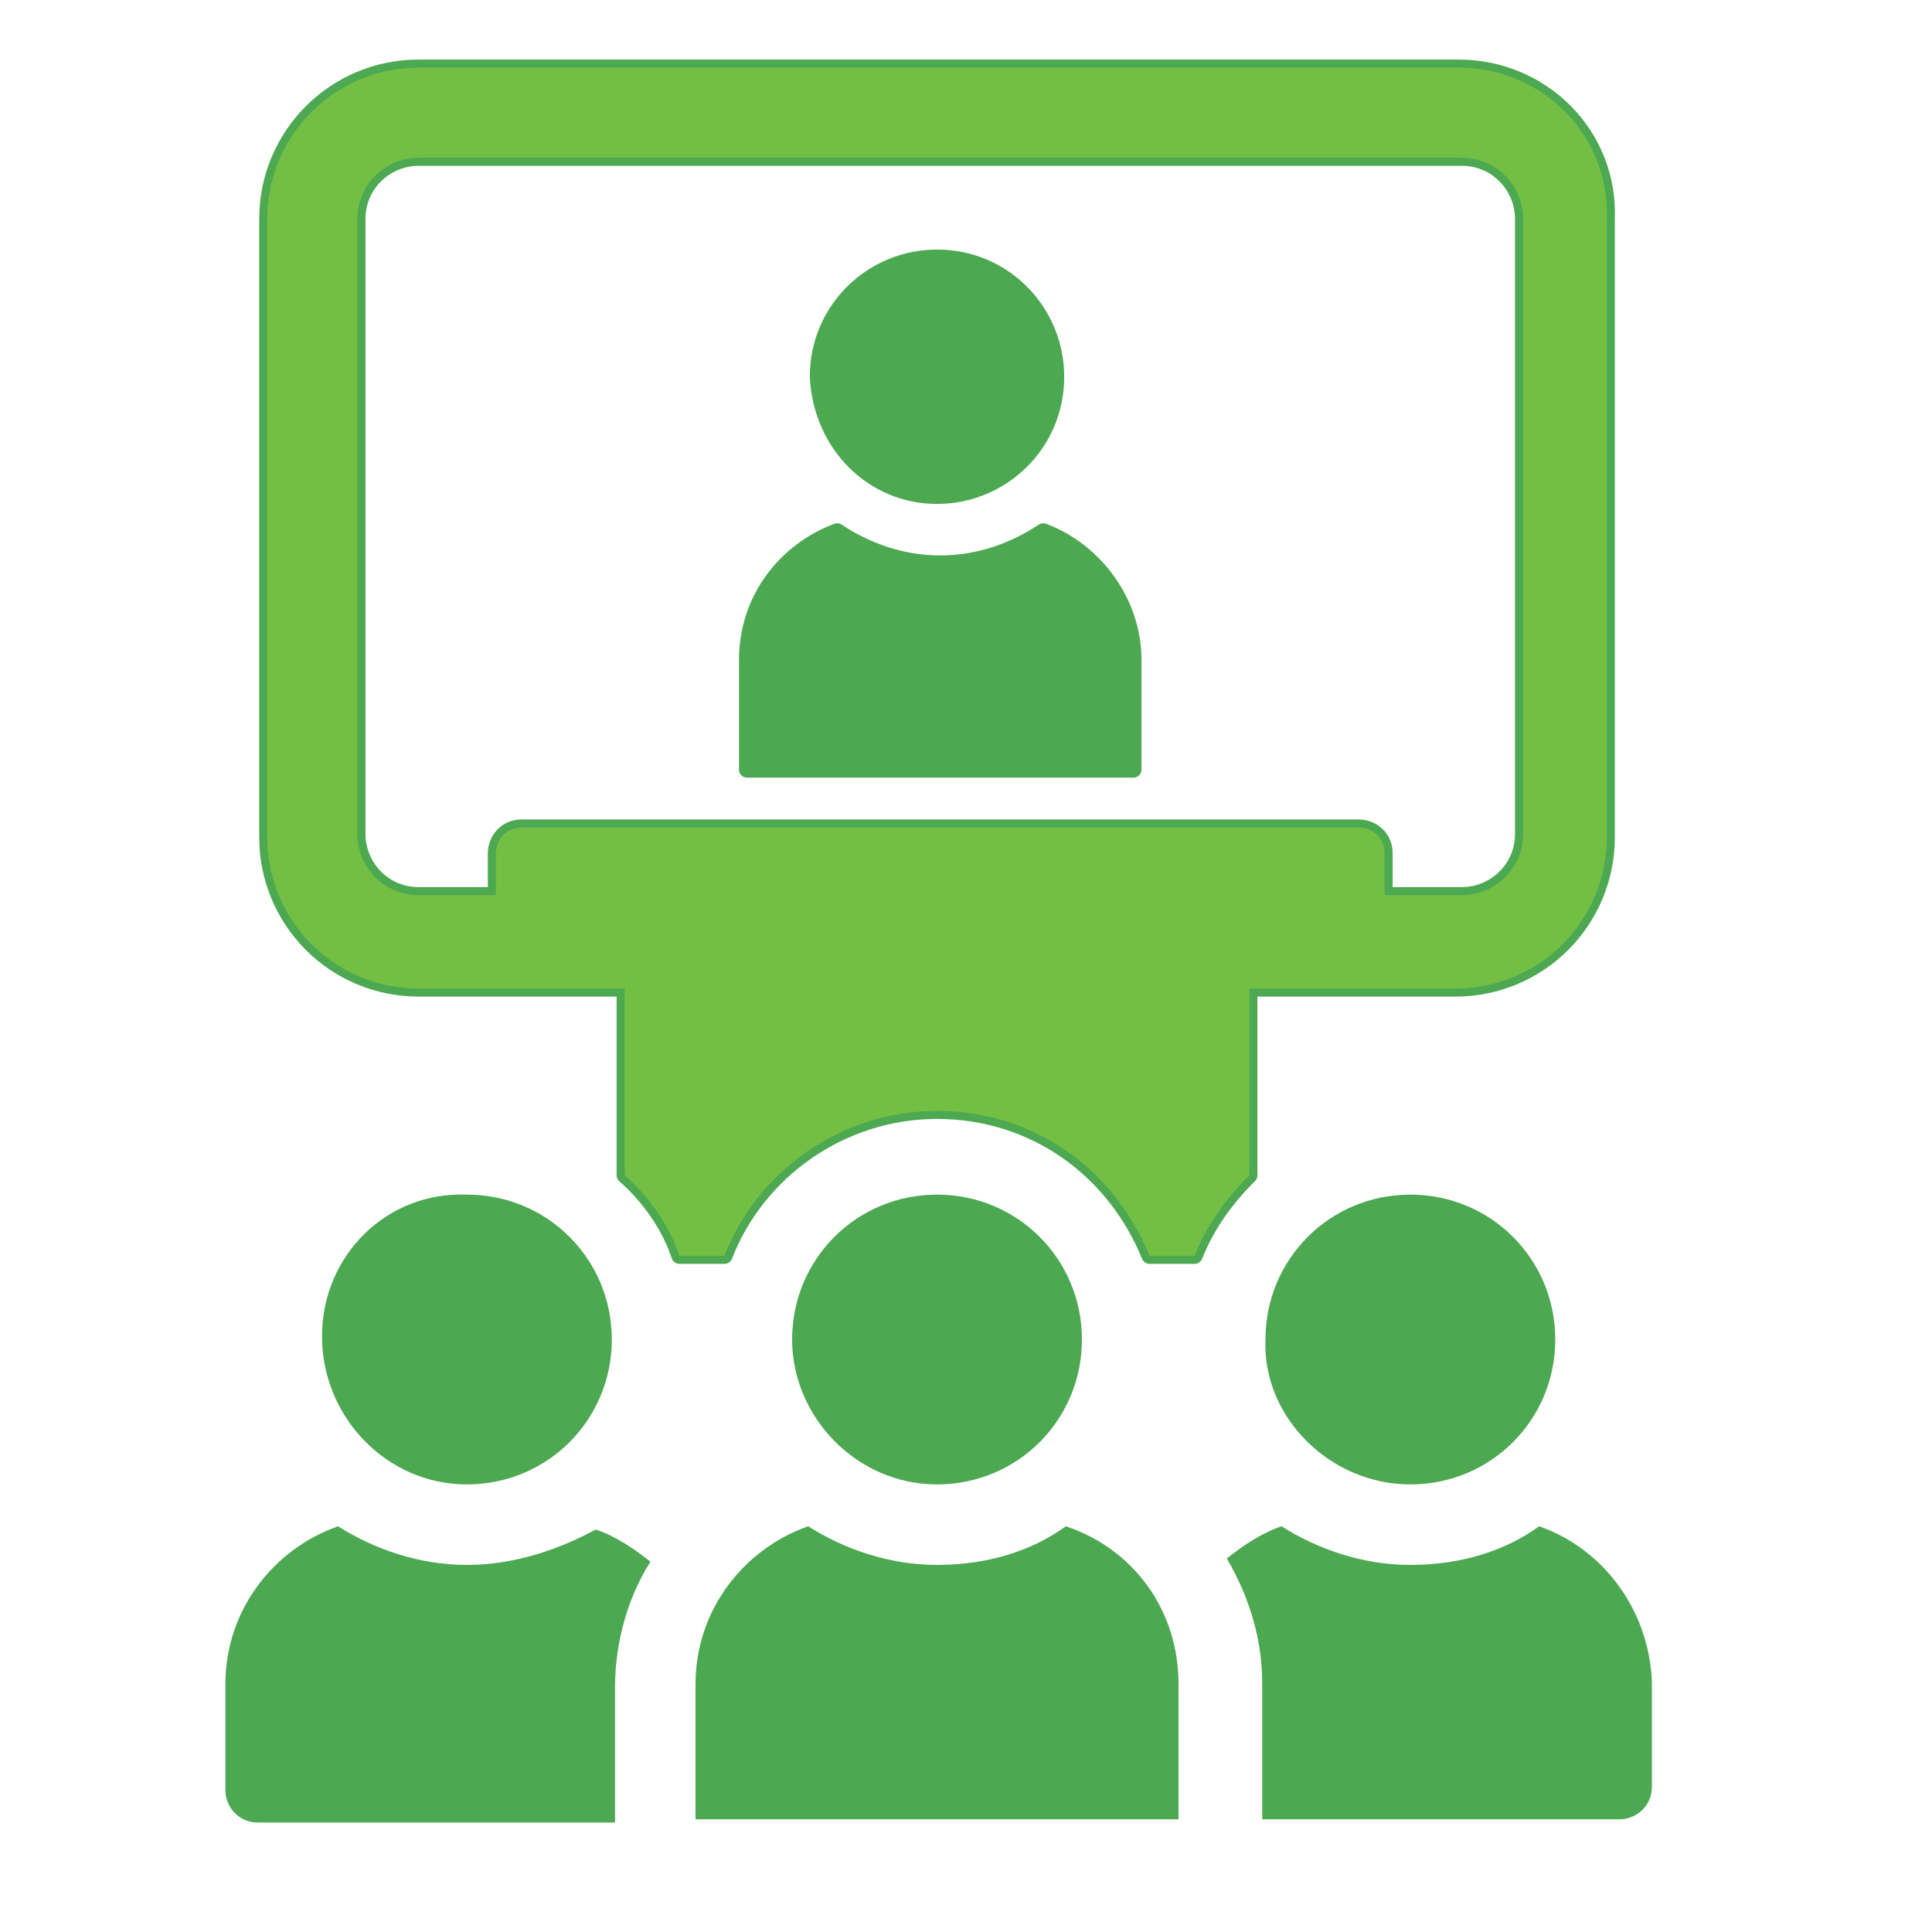
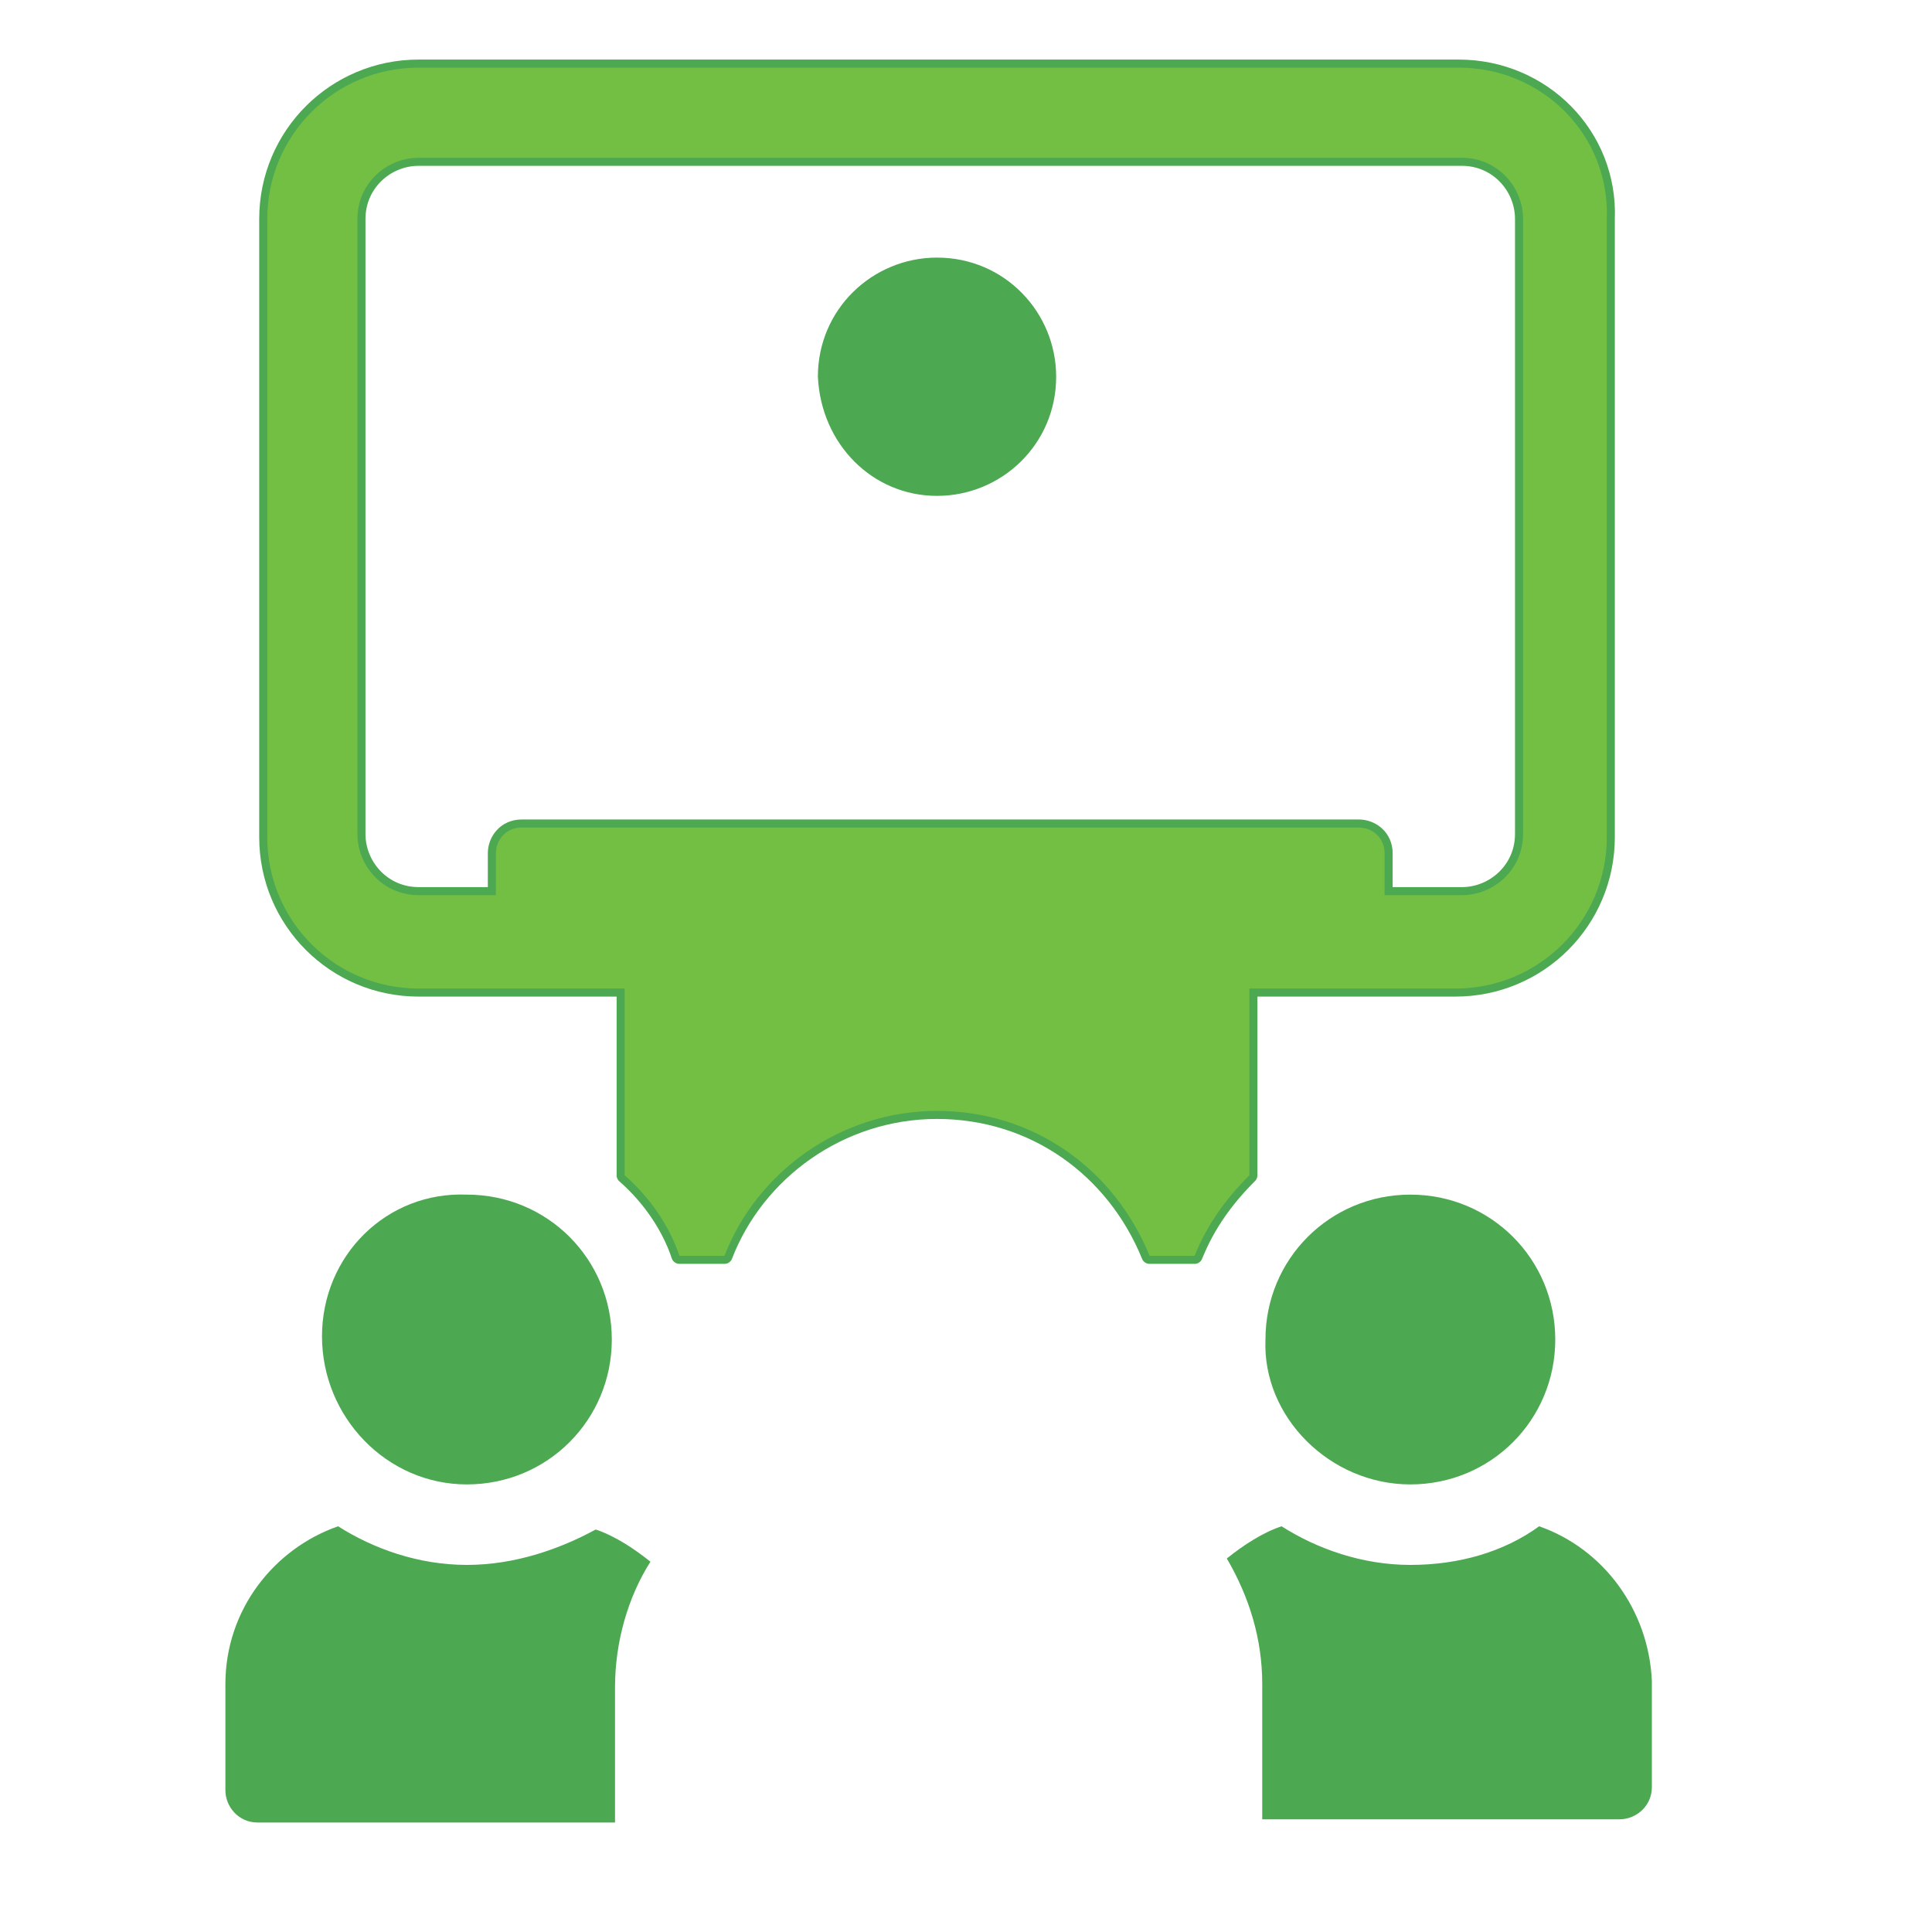
<svg xmlns="http://www.w3.org/2000/svg" version="1.1" id="Layer_1" x="0px" y="0px" viewBox="0 0 60 60" style="enable-background:new 0 0 60 60;" xml:space="preserve">
  <style type="text/css">
	.st0{fill:none;stroke:#4CA851;stroke-width:0.5;stroke-linecap:round;stroke-linejoin:round;stroke-miterlimit:10;}
	.st1{fill:#4CA851;}
	.st2{fill:#72BF44;}
</style>
  <g>
-     <path class="st0" d="M29.1,15.4c2,0,3.7-1.6,3.7-3.7c0-2-1.6-3.7-3.7-3.7c-2,0-3.7,1.6-3.7,3.7C25.5,13.8,27.1,15.4,29.1,15.4z" />
-     <path class="st0" d="M35.2,23.9v-3.4c0-1.8-1.2-3.4-2.8-4c-0.9,0.6-2,1-3.2,1c-1.2,0-2.3-0.4-3.2-1c-1.6,0.6-2.8,2.1-2.8,4v3.4   c0,0,0,0,0,0H35.2z" />
    <path class="st0" d="M45.3,2.1H13c-2.6,0-4.7,2.1-4.7,4.7v19.2c0,2.6,2.1,4.7,4.7,4.7h6.4v5.8c0.8,0.7,1.4,1.6,1.7,2.5h1.4   c1-2.6,3.6-4.5,6.6-4.5s5.5,1.8,6.6,4.5h1.4c0.4-1,1-1.8,1.7-2.5v-5.8h6.4c2.6,0,4.7-2.1,4.7-4.7V6.8C50,4.2,47.9,2.1,45.3,2.1z    M47.3,25.9c0,1.1-0.9,1.9-1.9,1.9H43v-1.3c0-0.5-0.4-0.8-0.8-0.8H16.2c-0.5,0-0.8,0.4-0.8,0.8v1.3H13c-1.1,0-1.9-0.9-1.9-1.9V6.8   c0-1.1,0.9-1.9,1.9-1.9h32.4c1.1,0,1.9,0.9,1.9,1.9V25.9z" />
  </g>
  <g>
    <path class="st1" d="M29.1,15.4c2,0,3.7-1.6,3.7-3.7c0-2-1.6-3.7-3.7-3.7c-2,0-3.7,1.6-3.7,3.7C25.5,13.8,27.1,15.4,29.1,15.4z" />
-     <path class="st1" d="M35.2,23.9v-3.4c0-1.8-1.2-3.4-2.8-4c-0.9,0.6-2,1-3.2,1c-1.2,0-2.3-0.4-3.2-1c-1.6,0.6-2.8,2.1-2.8,4v3.4   c0,0,0,0,0,0H35.2z" />
    <path class="st2" d="M45.3,2.1H13c-2.6,0-4.7,2.1-4.7,4.7v19.2c0,2.6,2.1,4.7,4.7,4.7h6.4v5.8c0.8,0.7,1.4,1.6,1.7,2.5h1.4   c1-2.6,3.6-4.5,6.6-4.5s5.5,1.8,6.6,4.5h1.4c0.4-1,1-1.8,1.7-2.5v-5.8h6.4c2.6,0,4.7-2.1,4.7-4.7V6.8C50,4.2,47.9,2.1,45.3,2.1z    M47.3,25.9c0,1.1-0.9,1.9-1.9,1.9H43v-1.3c0-0.5-0.4-0.8-0.8-0.8H16.2c-0.5,0-0.8,0.4-0.8,0.8v1.3H13c-1.1,0-1.9-0.9-1.9-1.9V6.8   c0-1.1,0.9-1.9,1.9-1.9h32.4c1.1,0,1.9,0.9,1.9,1.9V25.9z" />
  </g>
  <g>
    <path class="st1" d="M14.5,48.6c-1.5,0-2.9-0.5-4-1.2C8.5,48.1,7,50,7,52.3v3.3c0,0.5,0.4,1,1,1h11.1v-4.2c0-1.4,0.4-2.8,1.1-3.9   c-0.5-0.4-1.1-0.8-1.7-1C17.4,48.1,16,48.6,14.5,48.6z" />
    <path class="st1" d="M14.5,46.1c2.5,0,4.5-2,4.5-4.5c0-2.5-2-4.5-4.5-4.5C12,37,10,39,10,41.5C10,44,12,46.1,14.5,46.1z" />
    <path class="st1" d="M47.8,47.4c-1.1,0.8-2.5,1.2-4,1.2c-1.5,0-2.9-0.5-4-1.2c-0.6,0.2-1.2,0.6-1.7,1c0.7,1.2,1.1,2.5,1.1,3.9v4.2   h11.1c0.5,0,1-0.4,1-1v-3.3C51.2,50,49.8,48.1,47.8,47.4z" />
    <path class="st1" d="M43.8,46.1c2.5,0,4.5-2,4.5-4.5c0-2.5-2-4.5-4.5-4.5c-2.5,0-4.5,2-4.5,4.5C39.2,44,41.3,46.1,43.8,46.1z" />
-     <path class="st1" d="M29.1,46.1c2.5,0,4.5-2,4.5-4.5c0-2.5-2-4.5-4.5-4.5c-2.5,0-4.5,2-4.5,4.5C24.6,44,26.6,46.1,29.1,46.1z" />
-     <path class="st1" d="M33.1,47.4c-1.1,0.8-2.5,1.2-4,1.2c-1.5,0-2.9-0.5-4-1.2c-2,0.7-3.5,2.6-3.5,4.9l0,4.2h15v-4.2   C36.6,50,35.2,48.1,33.1,47.4z" />
  </g>
</svg>